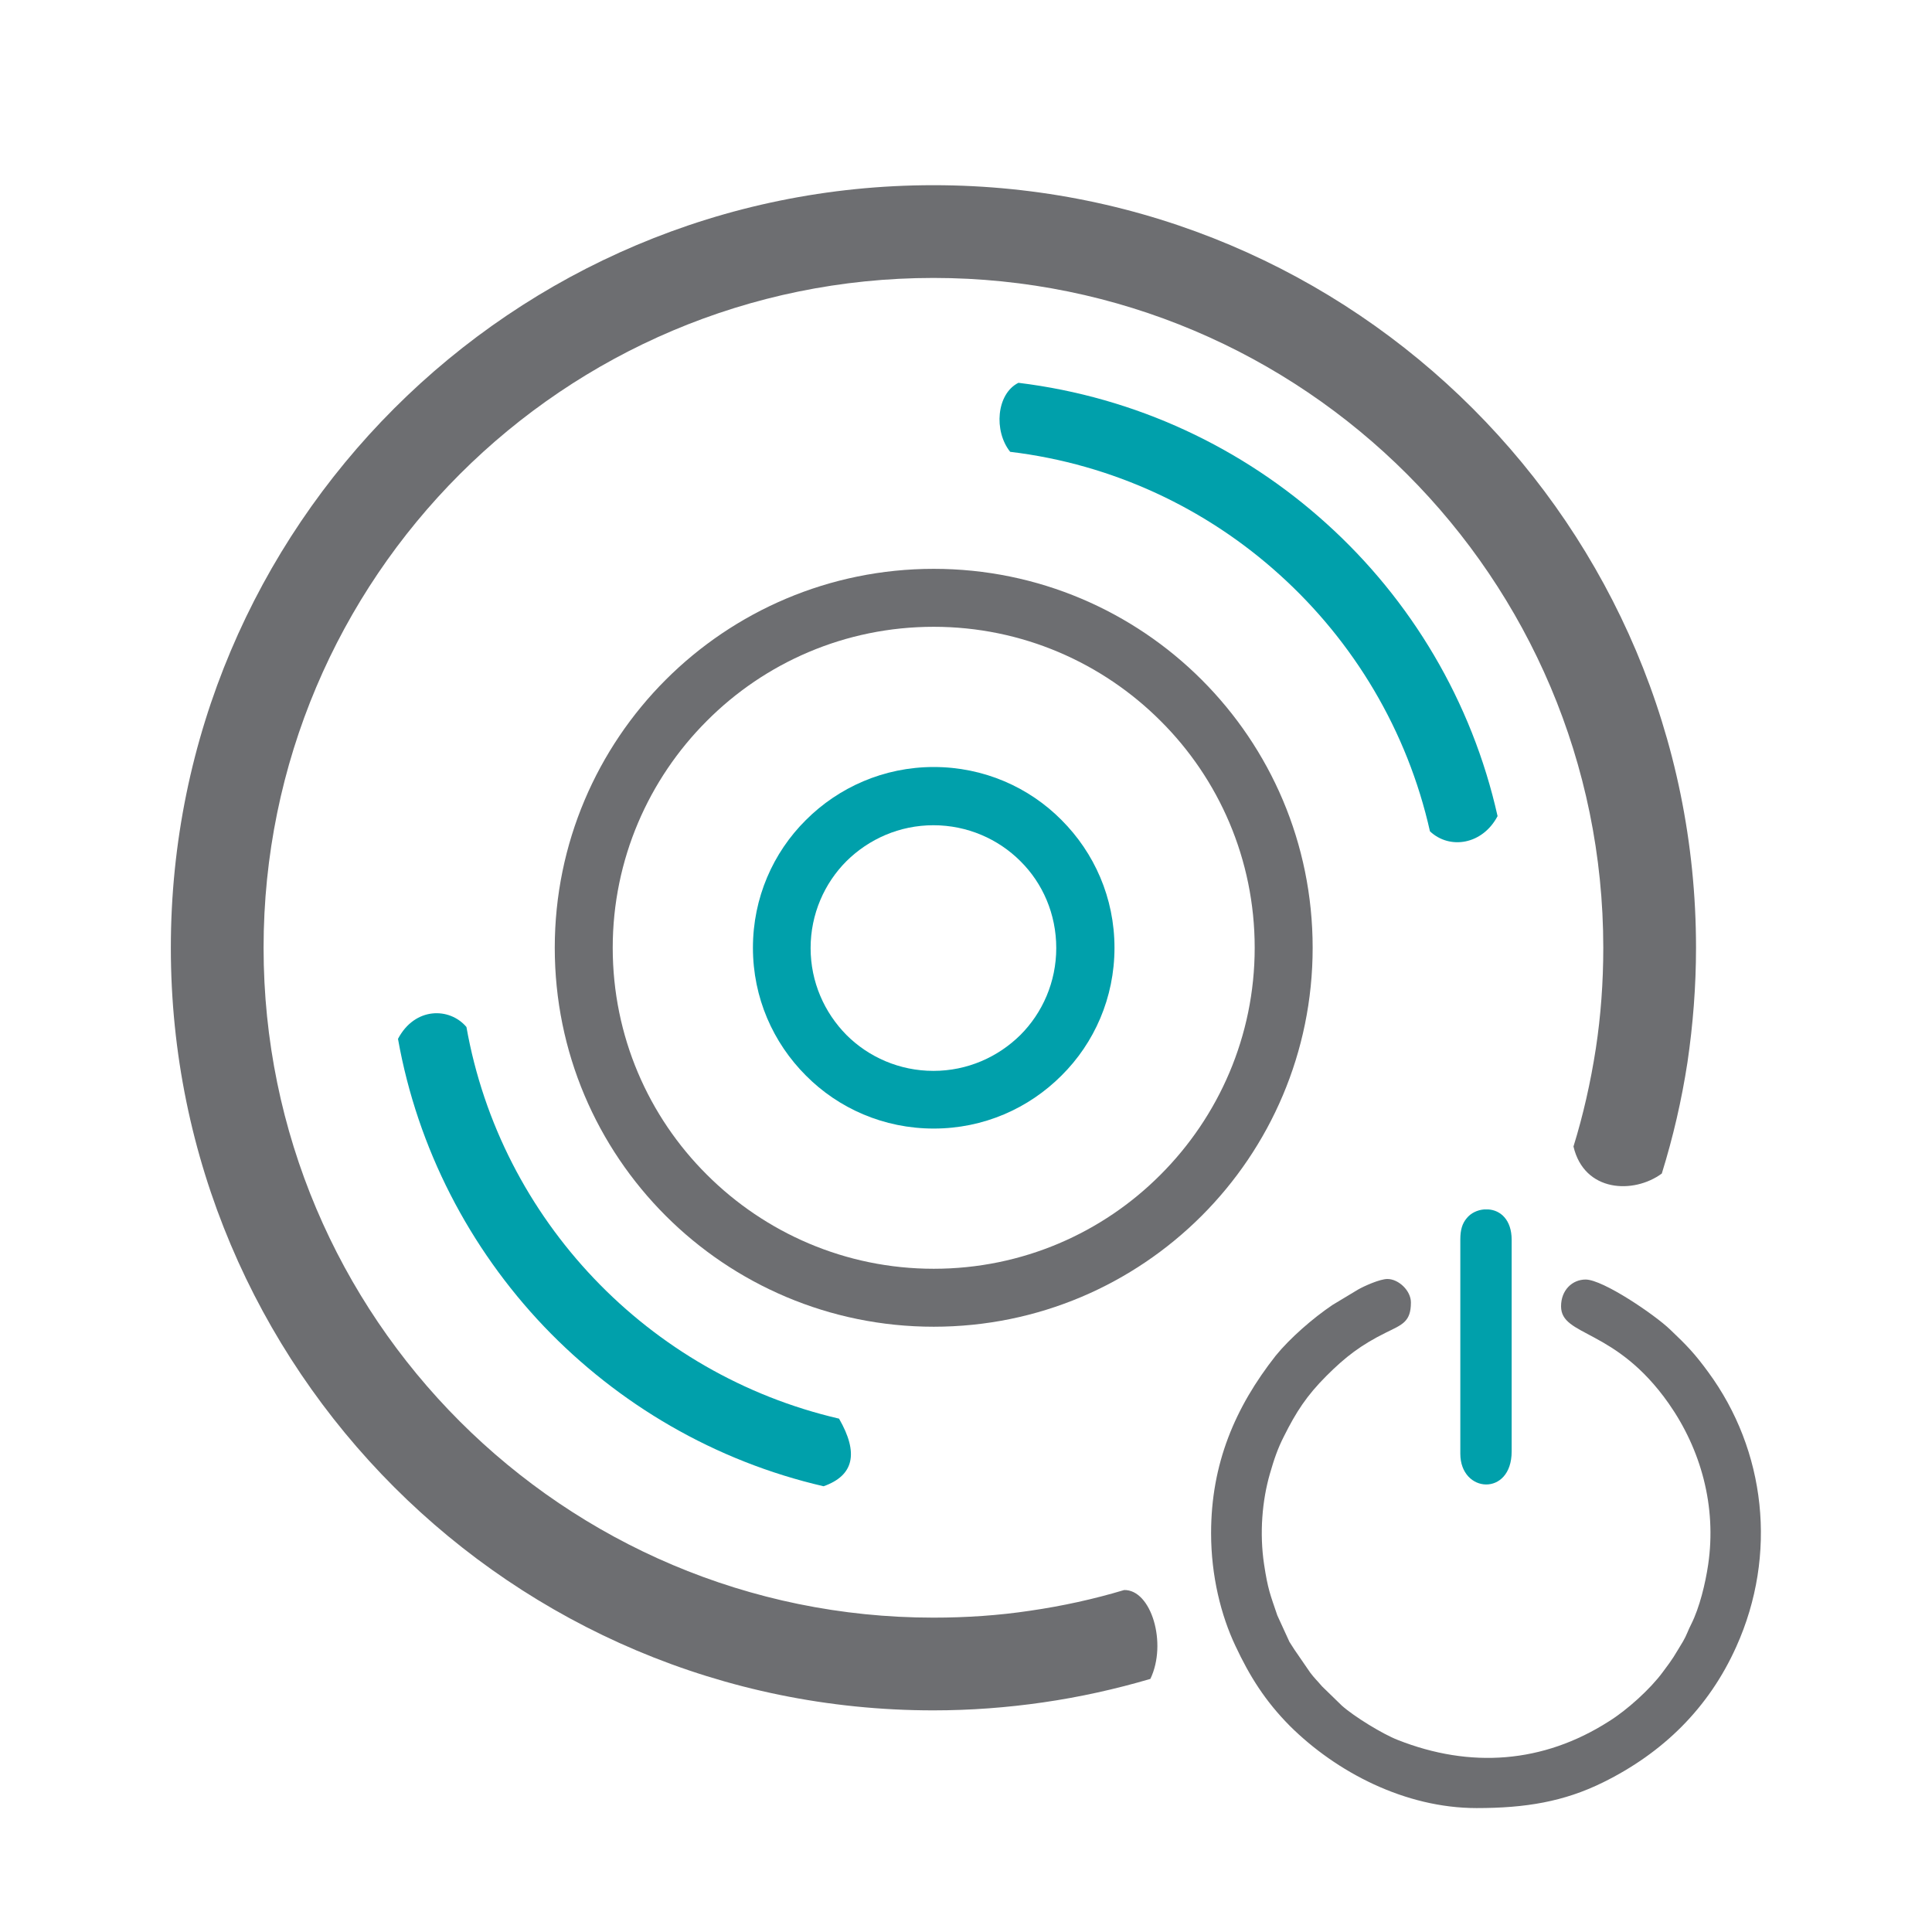
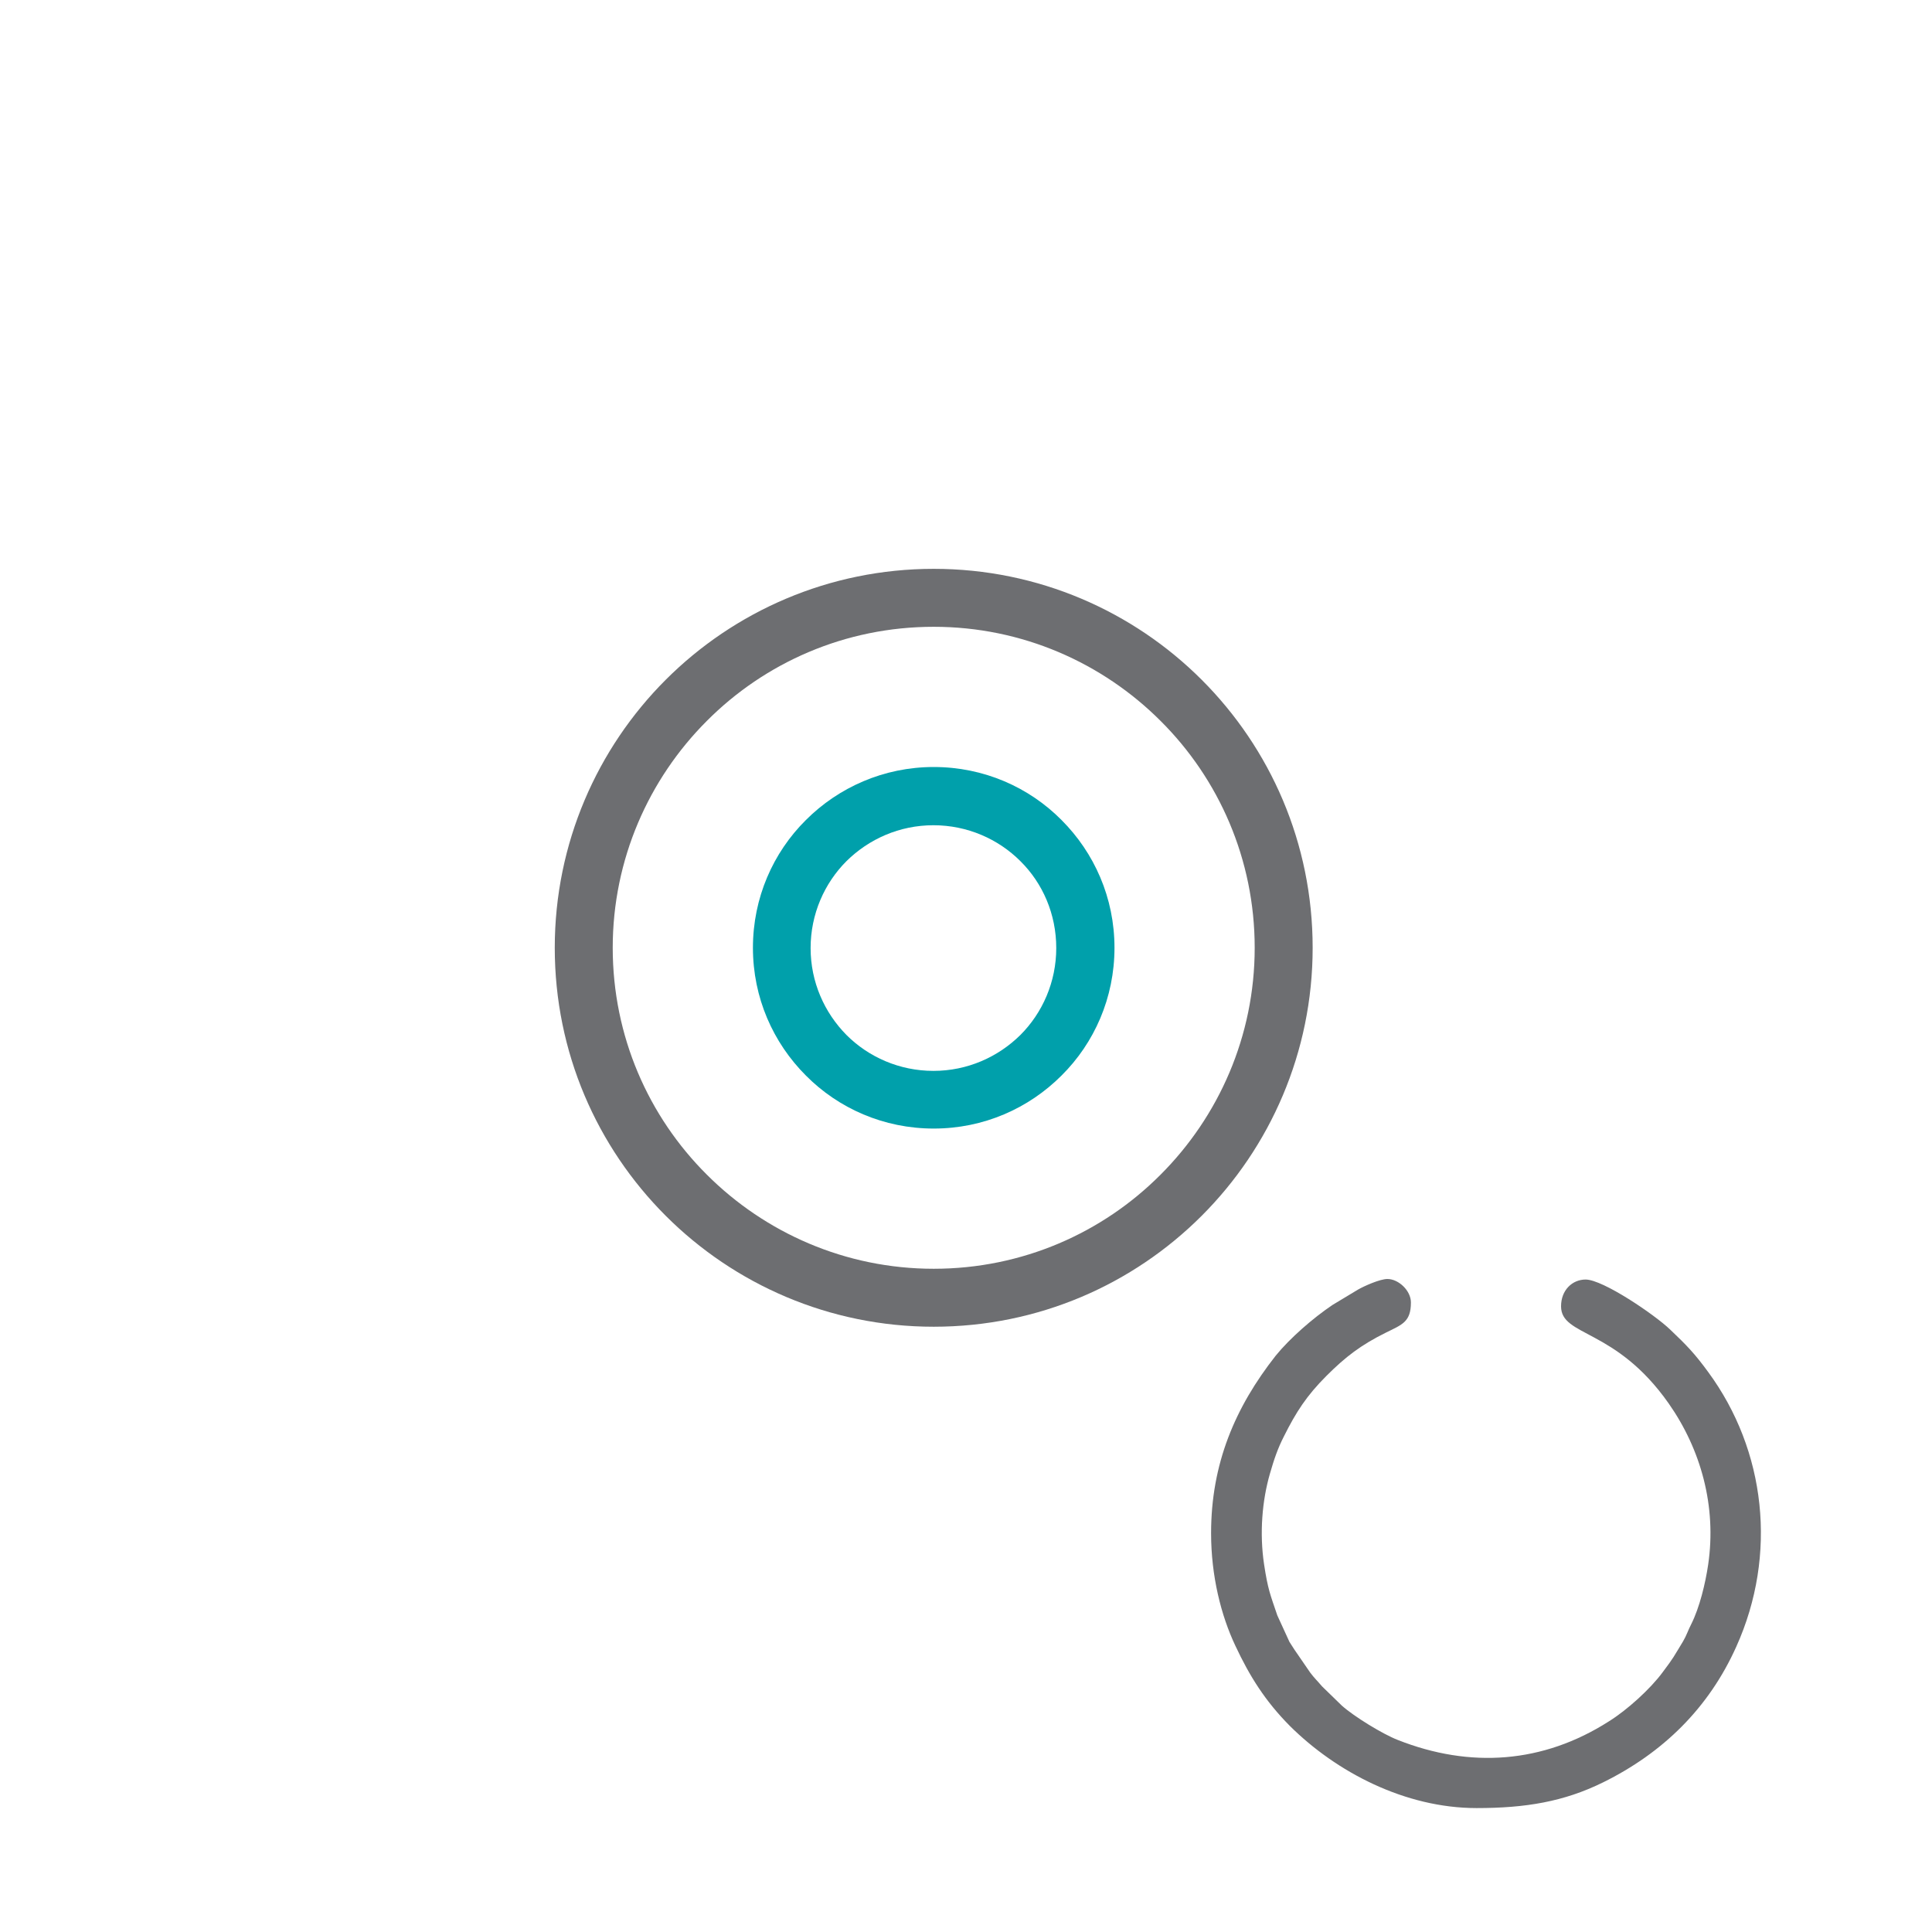
<svg xmlns="http://www.w3.org/2000/svg" version="1.1" id="Layer_1" x="0px" y="0px" viewBox="0 0 70 70" style="enable-background:new 0 0 70 70;" xml:space="preserve">
  <style type="text/css">
	.st0{fill:#6D6E71;}
	.st1{fill:#00A0AB;}
	.st2{fill-rule:evenodd;clip-rule:evenodd;fill:#6D6E71;}
	.st3{fill-rule:evenodd;clip-rule:evenodd;fill:#00A0AB;}
</style>
-   <path class="st0" d="M41.68,60.83c-1.26,0.37-2.56,0.66-3.88,0.85c-1.31,0.19-2.64,0.29-3.98,0.29c-7.63,0-14.54-3.09-19.54-8.09  c-5-5-8.09-11.91-8.09-19.54c0-7.63,3.09-14.54,8.09-19.54c5-5,11.91-8.09,19.54-8.09c7.63,0,14.54,3.09,19.54,8.09  c5,5,8.09,11.91,8.09,19.54c0,1.4-0.11,2.79-0.31,4.15c-0.21,1.37-0.52,2.71-0.93,4.03c-1.02,0.75-2.81,0.68-3.2-0.98  c0.35-1.13,0.62-2.32,0.81-3.55c0.18-1.18,0.27-2.4,0.27-3.65c0-6.7-2.72-12.77-7.11-17.16c-4.39-4.39-10.46-7.11-17.16-7.11  c-6.7,0-12.77,2.72-17.16,7.11c-4.39,4.39-7.11,10.46-7.11,17.16c0,6.7,2.72,12.77,7.11,17.16c4.39,4.39,10.46,7.11,17.16,7.11  c1.2,0,2.37-0.08,3.5-0.25c1.17-0.17,2.31-0.42,3.41-0.75C41.71,57.59,42.3,59.54,41.68,60.83" />
  <path class="st0" d="M42.05,26.12c-2.1-2.1-5.01-3.41-8.22-3.41c-3.21,0-6.12,1.3-8.22,3.41c-2.1,2.1-3.41,5.01-3.41,8.22  c0,3.21,1.3,6.12,3.41,8.22c2.1,2.1,5.01,3.41,8.22,3.41c3.21,0,6.12-1.3,8.22-3.41c2.1-2.1,3.41-5.01,3.41-8.22  C45.46,31.13,44.16,28.22,42.05,26.12 M33.83,20.61c3.79,0,7.23,1.54,9.71,4.02c2.49,2.49,4.02,5.92,4.02,9.71  c0,3.79-1.54,7.23-4.02,9.71c-2.49,2.49-5.92,4.02-9.71,4.02s-7.23-1.54-9.71-4.02c-2.49-2.49-4.02-5.92-4.02-9.71  c0-3.79,1.54-7.23,4.02-9.71C26.6,22.15,30.04,20.61,33.83,20.61z" />
  <path class="st1" d="M36.97,31.2c-0.8-0.8-1.92-1.3-3.15-1.3c-1.23,0-2.34,0.5-3.15,1.3c-0.8,0.8-1.3,1.92-1.3,3.15  c0,1.23,0.5,2.34,1.3,3.15c0.8,0.8,1.92,1.3,3.15,1.3c1.23,0,2.34-0.5,3.15-1.3c0.8-0.8,1.3-1.92,1.3-3.15  C38.27,33.12,37.78,32,36.97,31.2 M33.83,27.79c1.81,0,3.45,0.73,4.63,1.92c1.19,1.19,1.92,2.82,1.92,4.63  c0,1.81-0.73,3.45-1.92,4.63c-1.19,1.19-2.82,1.92-4.63,1.92c-1.81,0-3.45-0.73-4.63-1.92c-1.19-1.19-1.92-2.82-1.92-4.63  c0-1.81,0.73-3.45,1.92-4.63C30.38,28.53,32.02,27.79,33.83,27.79z" />
-   <path class="st1" d="M29.84,53.85c-3.94-0.91-7.44-2.97-10.14-5.8c-2.68-2.82-4.57-6.42-5.28-10.41c0.61-1.16,1.87-1.15,2.48-0.43  c0.62,3.5,2.27,6.64,4.62,9.11c2.36,2.48,5.43,4.28,8.88,5.08C31.12,52.65,30.94,53.46,29.84,53.85 M36.9,13.87  c4.27,0.52,8.13,2.36,11.16,5.1c3.06,2.76,5.27,6.44,6.2,10.6c-0.55,1.04-1.74,1.22-2.45,0.55c-0.82-3.65-2.76-6.87-5.44-9.29  c-2.65-2.4-6.03-4.01-9.77-4.46C36,15.62,36.1,14.27,36.9,13.87z" />
  <path class="st2" d="M43.88,55.55c0,1.55,0.36,2.98,0.88,4.08c0.52,1.11,1.08,2,1.97,2.9c1.69,1.68,4.18,2.98,6.77,2.98  c1.77,0,3.16-0.23,4.58-0.93c2.17-1.07,3.83-2.69,4.83-4.92c1.5-3.33,1.07-7.11-1.02-9.95c-0.49-0.67-0.77-0.96-1.38-1.54  c-0.55-0.53-2.43-1.81-3.06-1.81c-0.48,0-0.89,0.38-0.89,0.97c0,1.11,1.97,0.77,3.9,3.52c1.17,1.67,1.74,3.73,1.43,5.84  c-0.1,0.68-0.31,1.55-0.61,2.15c-0.12,0.23-0.17,0.41-0.3,0.63c-0.36,0.59-0.32,0.56-0.74,1.12c-0.45,0.61-1.29,1.37-1.95,1.78  c-2.38,1.52-5.02,1.71-7.65,0.67c-0.54-0.21-1.57-0.84-2.02-1.24L47.9,61.1c-0.16-0.19-0.28-0.3-0.43-0.5l-0.57-0.83  c-0.07-0.11-0.12-0.19-0.18-0.28l-0.44-0.96c-0.26-0.77-0.34-0.93-0.48-1.85c-0.17-1.13-0.07-2.31,0.21-3.28  c0.15-0.52,0.28-0.91,0.51-1.36c0.44-0.88,0.82-1.47,1.54-2.19c0.69-0.69,1.25-1.12,2.16-1.57c0.59-0.29,0.9-0.39,0.9-1.09  c0-0.43-0.45-0.85-0.85-0.85c-0.27,0-0.83,0.25-1.06,0.38l-0.93,0.56c-0.7,0.47-1.54,1.2-2.06,1.84  C44.75,50.99,43.88,53.03,43.88,55.55" />
-   <path class="st3" d="M52.91,44.91v7.76c0,1.44,1.86,1.56,1.86-0.08v-7.67c0-0.73-0.41-1.07-0.84-1.1h-0.16  c-0.24,0.02-0.48,0.13-0.63,0.32C52.98,44.33,52.91,44.56,52.91,44.91" />
</svg>